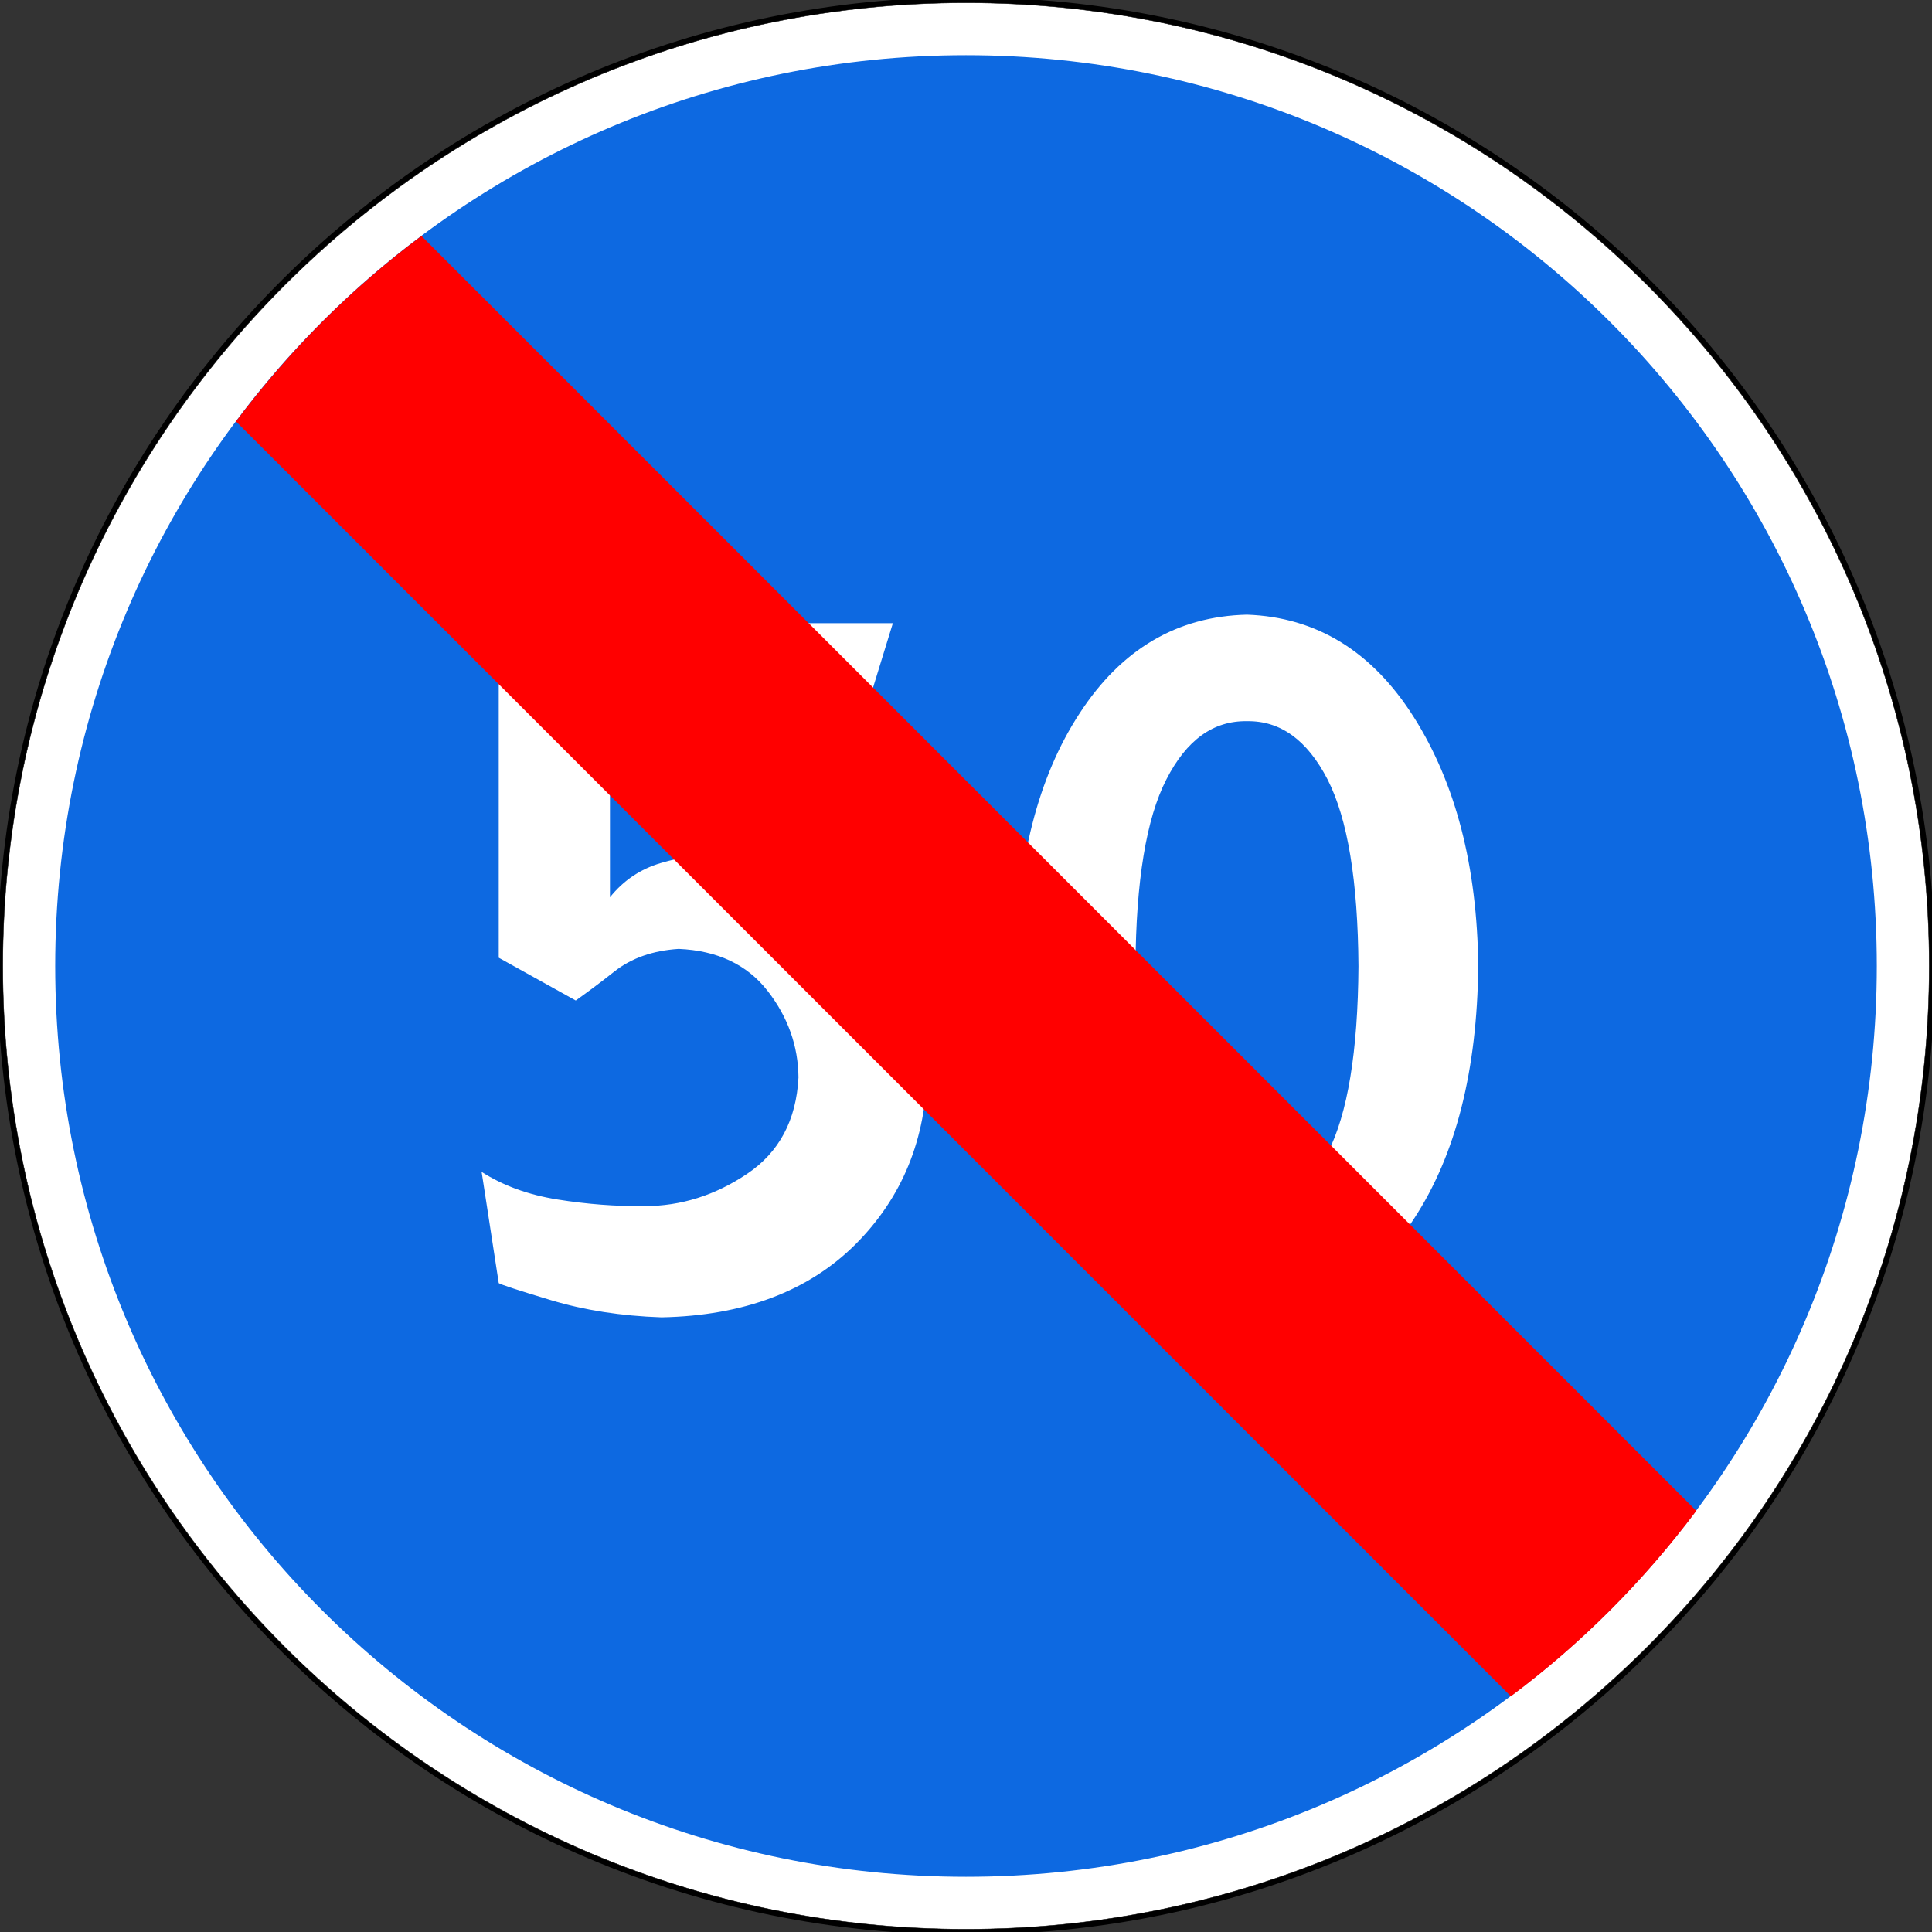
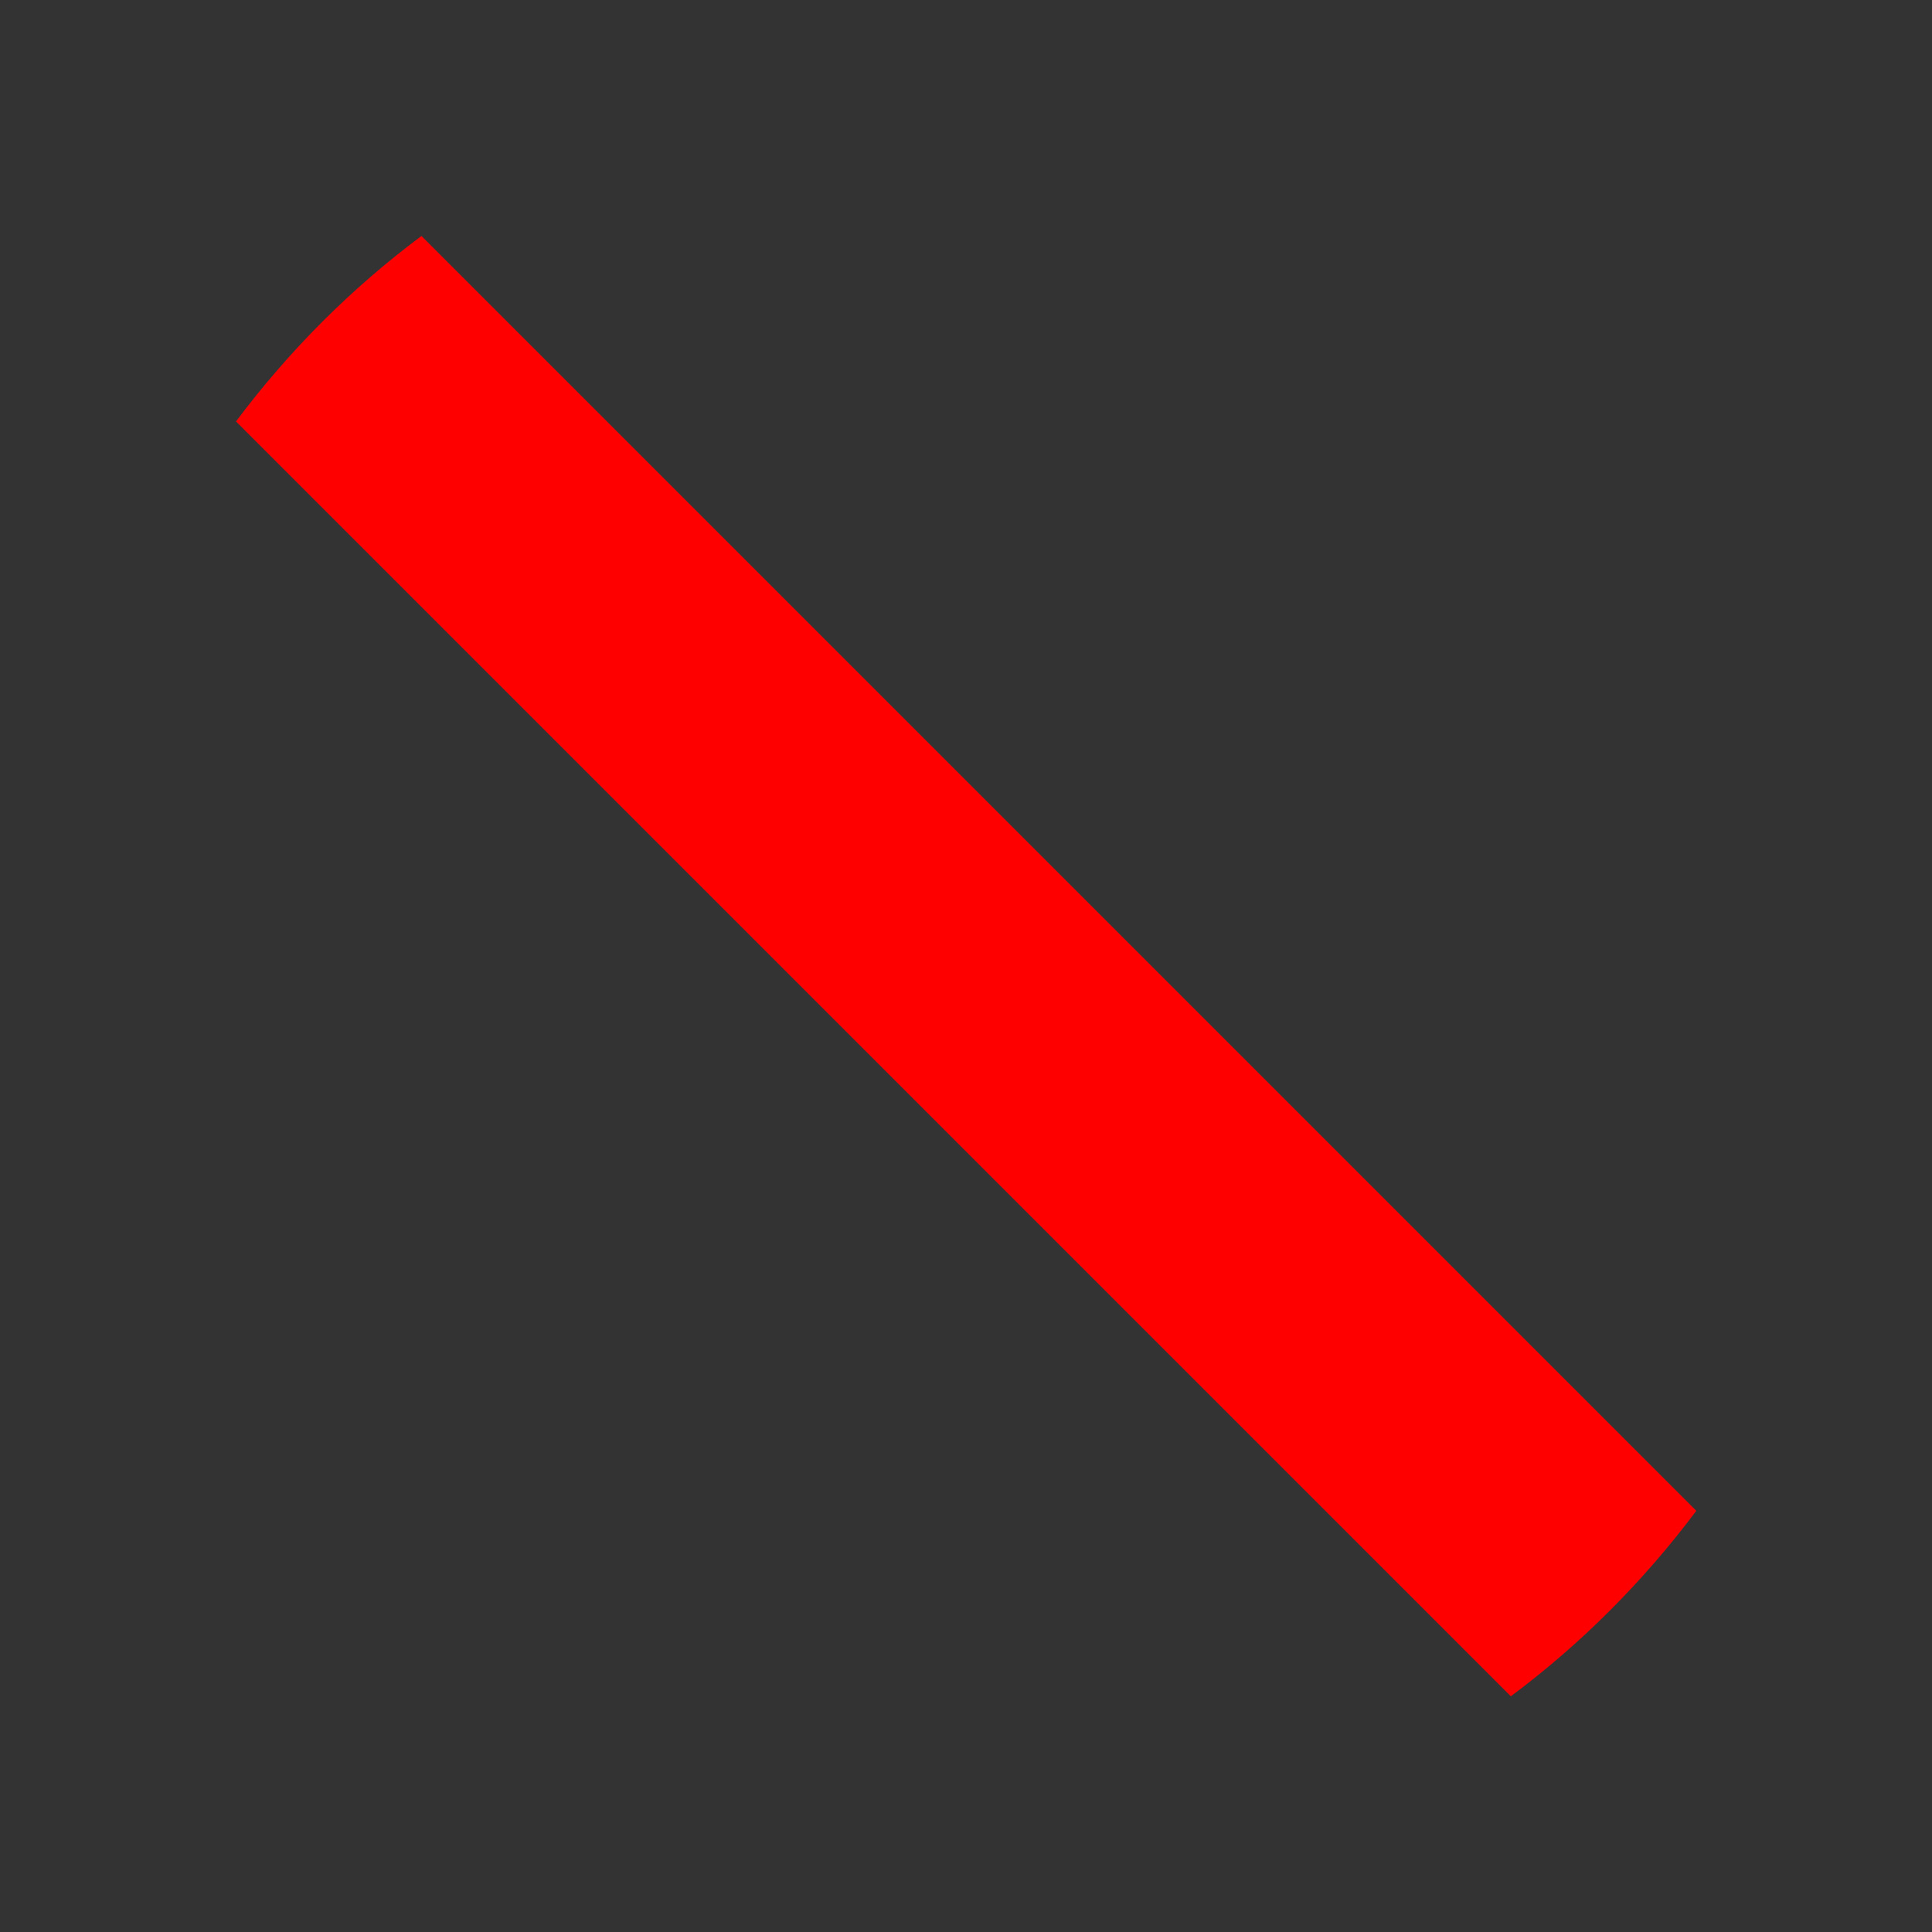
<svg xmlns="http://www.w3.org/2000/svg" xmlns:ns1="http://sodipodi.sourceforge.net/DTD/sodipodi-0.dtd" xmlns:ns2="http://www.inkscape.org/namespaces/inkscape" id="svg2" ns1:docname="4.6.svg" ns2:version="0.48.4 r9939" x="0px" y="0px" viewBox="0 0 700 700" xml:space="preserve">
  <rect x="0" y="0" width="700" height="700" fill="#333333" stroke="none" />
  <title id="title3002">4.6 Ограничение минимальной скорости</title>
-   <path id="path6124" ns1:type="arc" ns1:ry="29.465372" ns1:cx="-87.720657" ns1:cy="432.25998" ns1:rx="22.107042" fill="#FFFFFF" stroke="#000000" stroke-width="2" stroke-miterlimit="10" d=" M700,350c0,193.3-156.7,350-350,350S0,543.3,0,350C0,156.7,156.7,0,350,0S700,156.7,700,350z" />
-   <path id="path6162" ns1:type="arc" ns1:ry="29.465372" ns1:cx="-87.720657" ns1:cy="432.25998" ns1:rx="22.107042" fill="none" stroke="#000000" stroke-width="0.146" d=" M699,350c0,192.7-156.3,349-349,349S1,542.7,1,350C1,157.3,157.3,1,350,1S699,157.3,699,350z" />
-   <path id="path16334" fill="#0D69E1" d="M350,20C167.7,20,20,167.7,20,350s147.7,330,330,330s330-147.7,330-330S532.3,20,350,20z  M451.8,222.7c25.2,0.9,45.4,13.3,60.5,37.2c15.1,23.9,22.9,53.9,23.3,90.1c-0.4,37.9-8.1,68.4-23.3,91.6 c-15.1,23.2-35.3,35.1-60.5,35.7c-25.2-0.6-45.4-12.6-60.6-35.7c-15.1-23.2-22.9-53.7-23.3-91.6c0.4-37.9,8.1-68.4,23.3-91.6 C406.3,235.2,426.5,223.3,451.8,222.7z M180.7,225.8h142.8l-12.4,40.3H221v59c4.9-6.1,11-10.2,18.4-12.4c7.4-2.2,14.7-3.3,22-3.1 c18,0.1,34.7,6.9,50.1,20.2c15.3,13.3,23.5,32.5,24.4,57.4c-0.3,25.5-9,46.7-26,63.7c-17,16.9-40.4,25.8-70.2,26.4 c-14.7-0.5-28-2.6-40-6.2c-12-3.6-18.3-5.7-19-6.2l-6.2-40.3c7.8,5,16.9,8.3,27.5,10c10.6,1.7,21.1,2.5,31.5,2.4 c13.2,0,25.6-3.9,37.2-11.7c11.6-7.8,17.8-19.4,18.6-34.9c-0.1-11.4-3.8-21.9-11.2-31.4c-7.4-9.5-18.2-14.6-32.2-15.2 c-9.3,0.6-17.1,3.3-23.3,8.2c-6.2,4.9-10.9,8.3-14,10.5l-27.9-15.5V225.8z M451.8,261.3c-12.2-0.2-21.9,6.8-29.2,21.1 c-7.3,14.2-11,36.8-11.2,67.7c0.2,30.9,3.9,53.4,11.2,67.7c7.3,14.2,17,21.2,29.2,21.1c12.2,0.2,21.9-6.8,29.2-21.1 c7.3-14.2,11-36.8,11.2-67.7c-0.2-30.9-3.9-53.4-11.2-67.7C473.6,268.1,463.9,261.1,451.8,261.3z" />
-   <path fill="#FF0000" d="M152.7,85.5c-25.5,19-48.1,41.7-67.2,67.2l461.9,461.9c25.5-19,48.1-41.7,67.2-67.2L152.7,85.5z" />
+   <path fill="#FF0000" d="M152.7,85.5c-25.5,19-48.1,41.7-67.2,67.2l461.9,461.9c25.5-19,48.1-41.7,67.2-67.2L152.7,85.5" />
</svg>